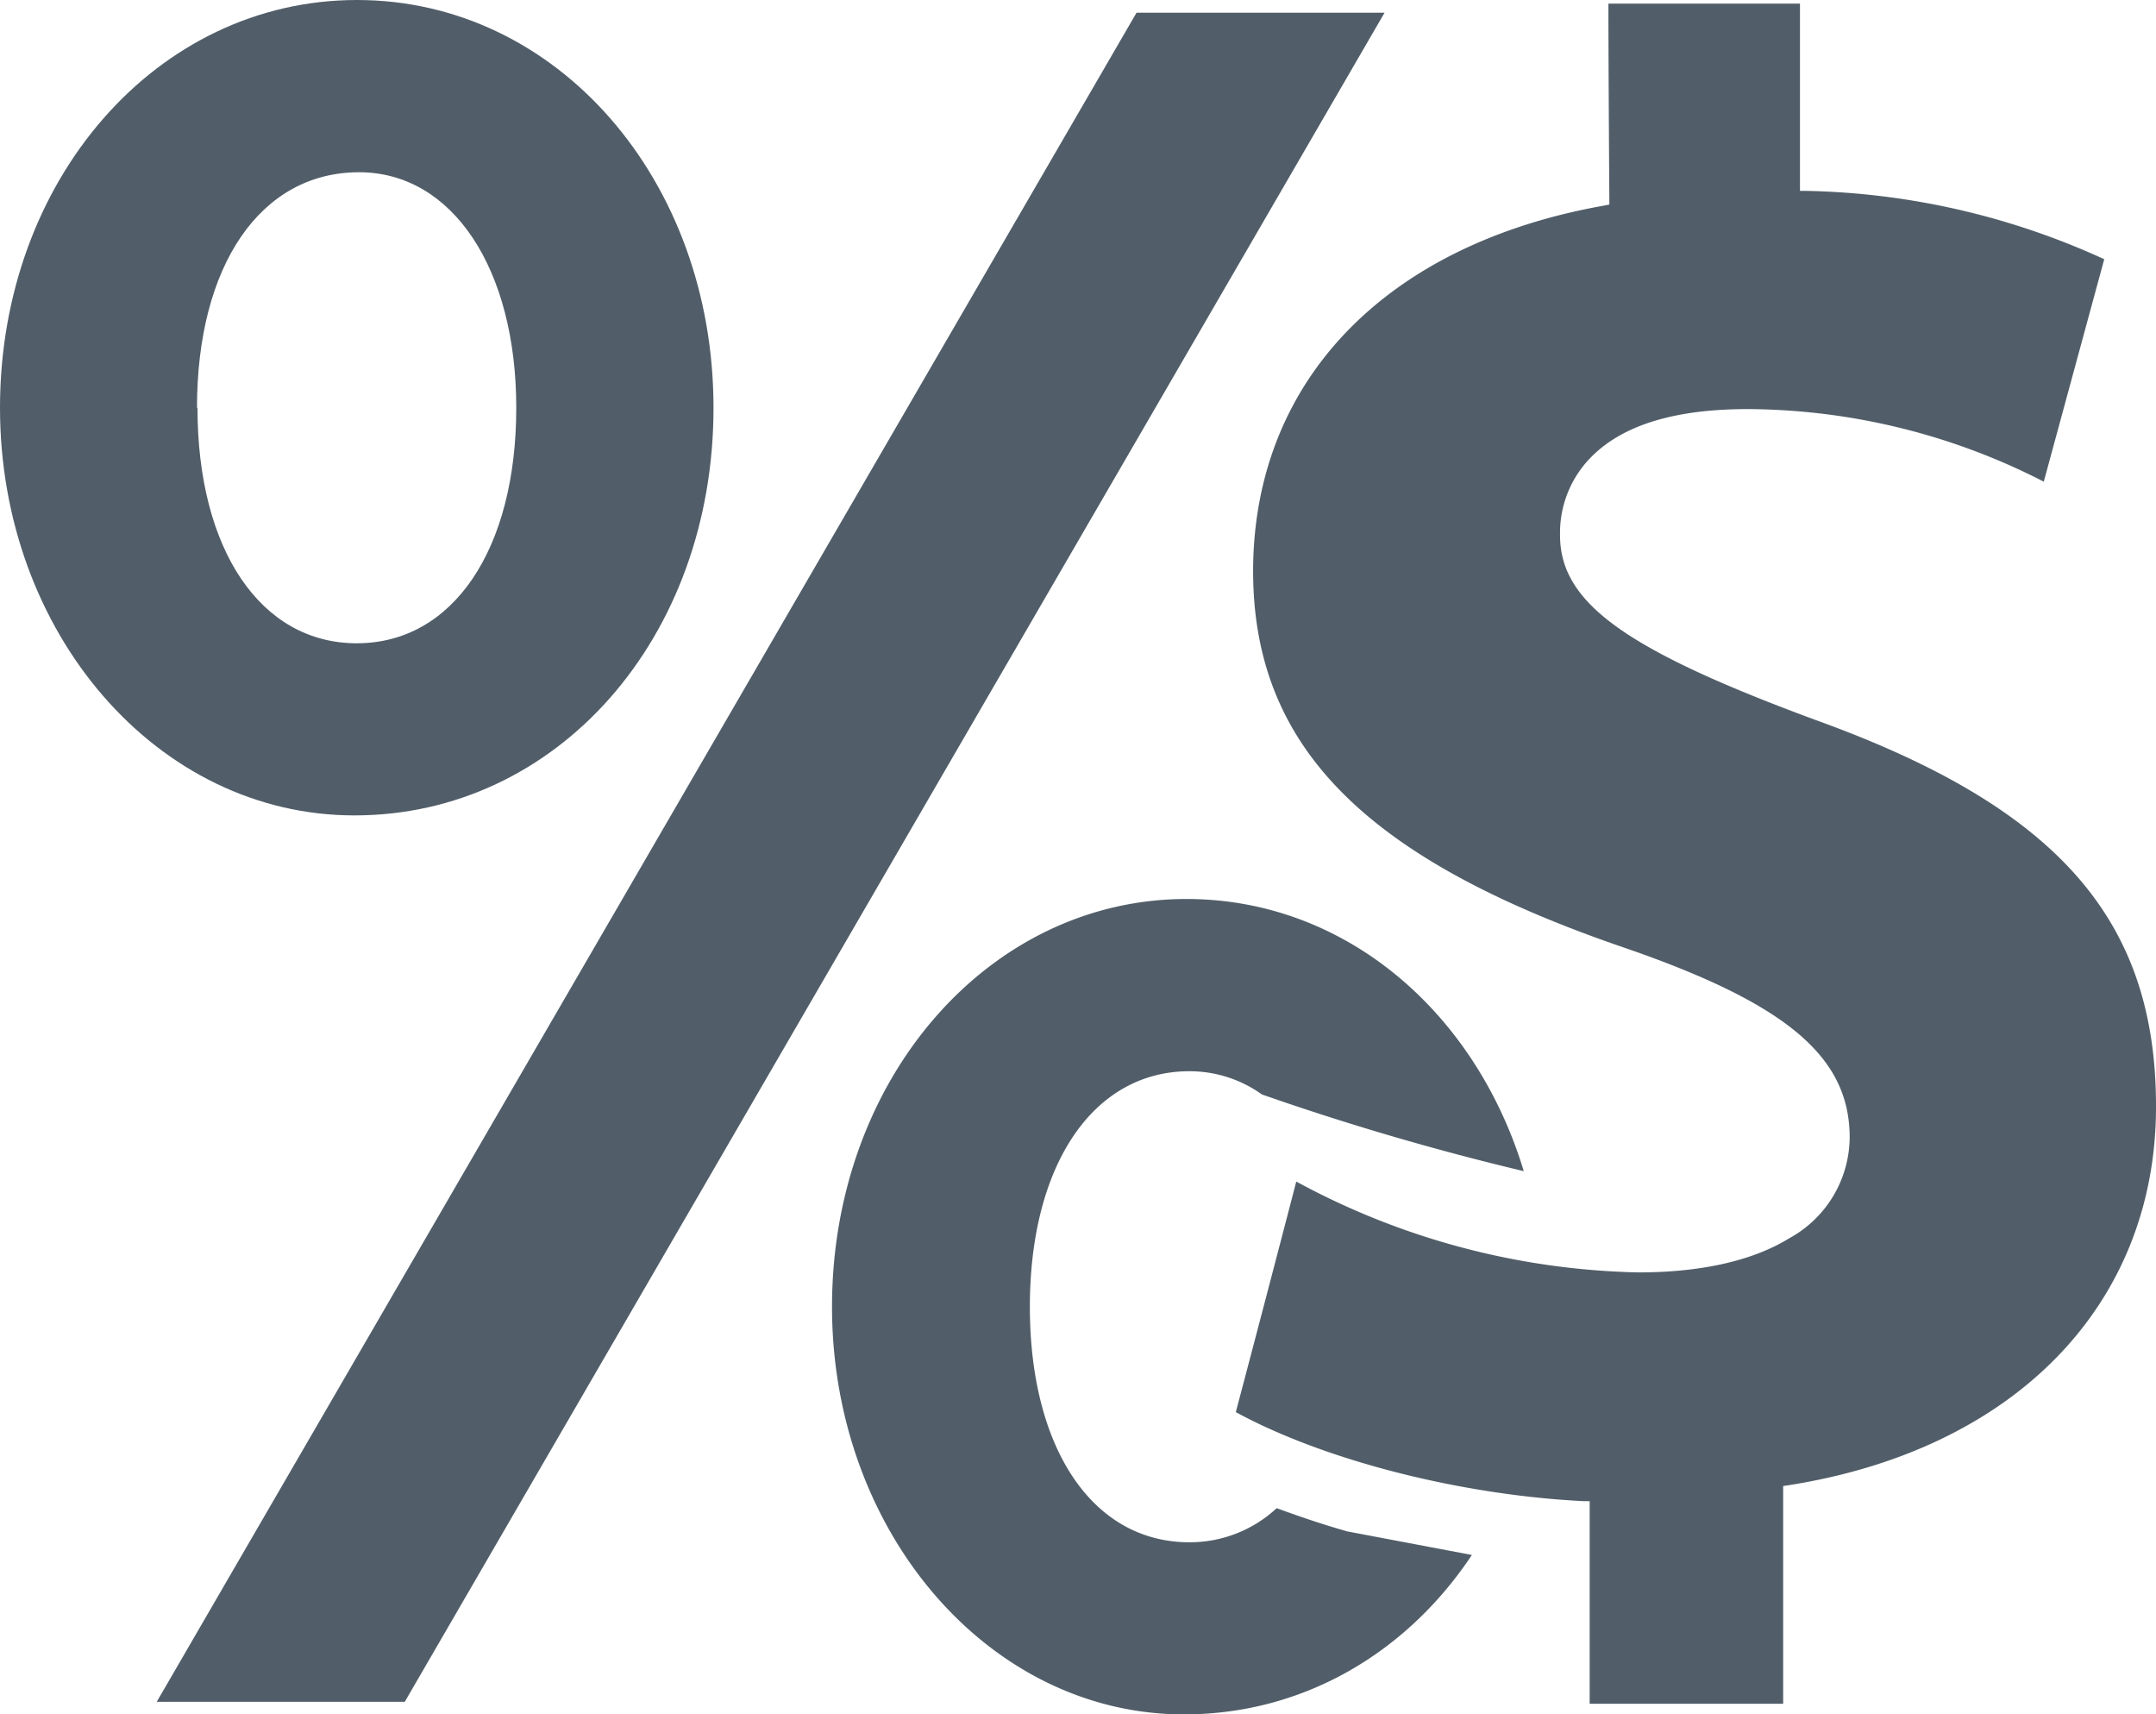
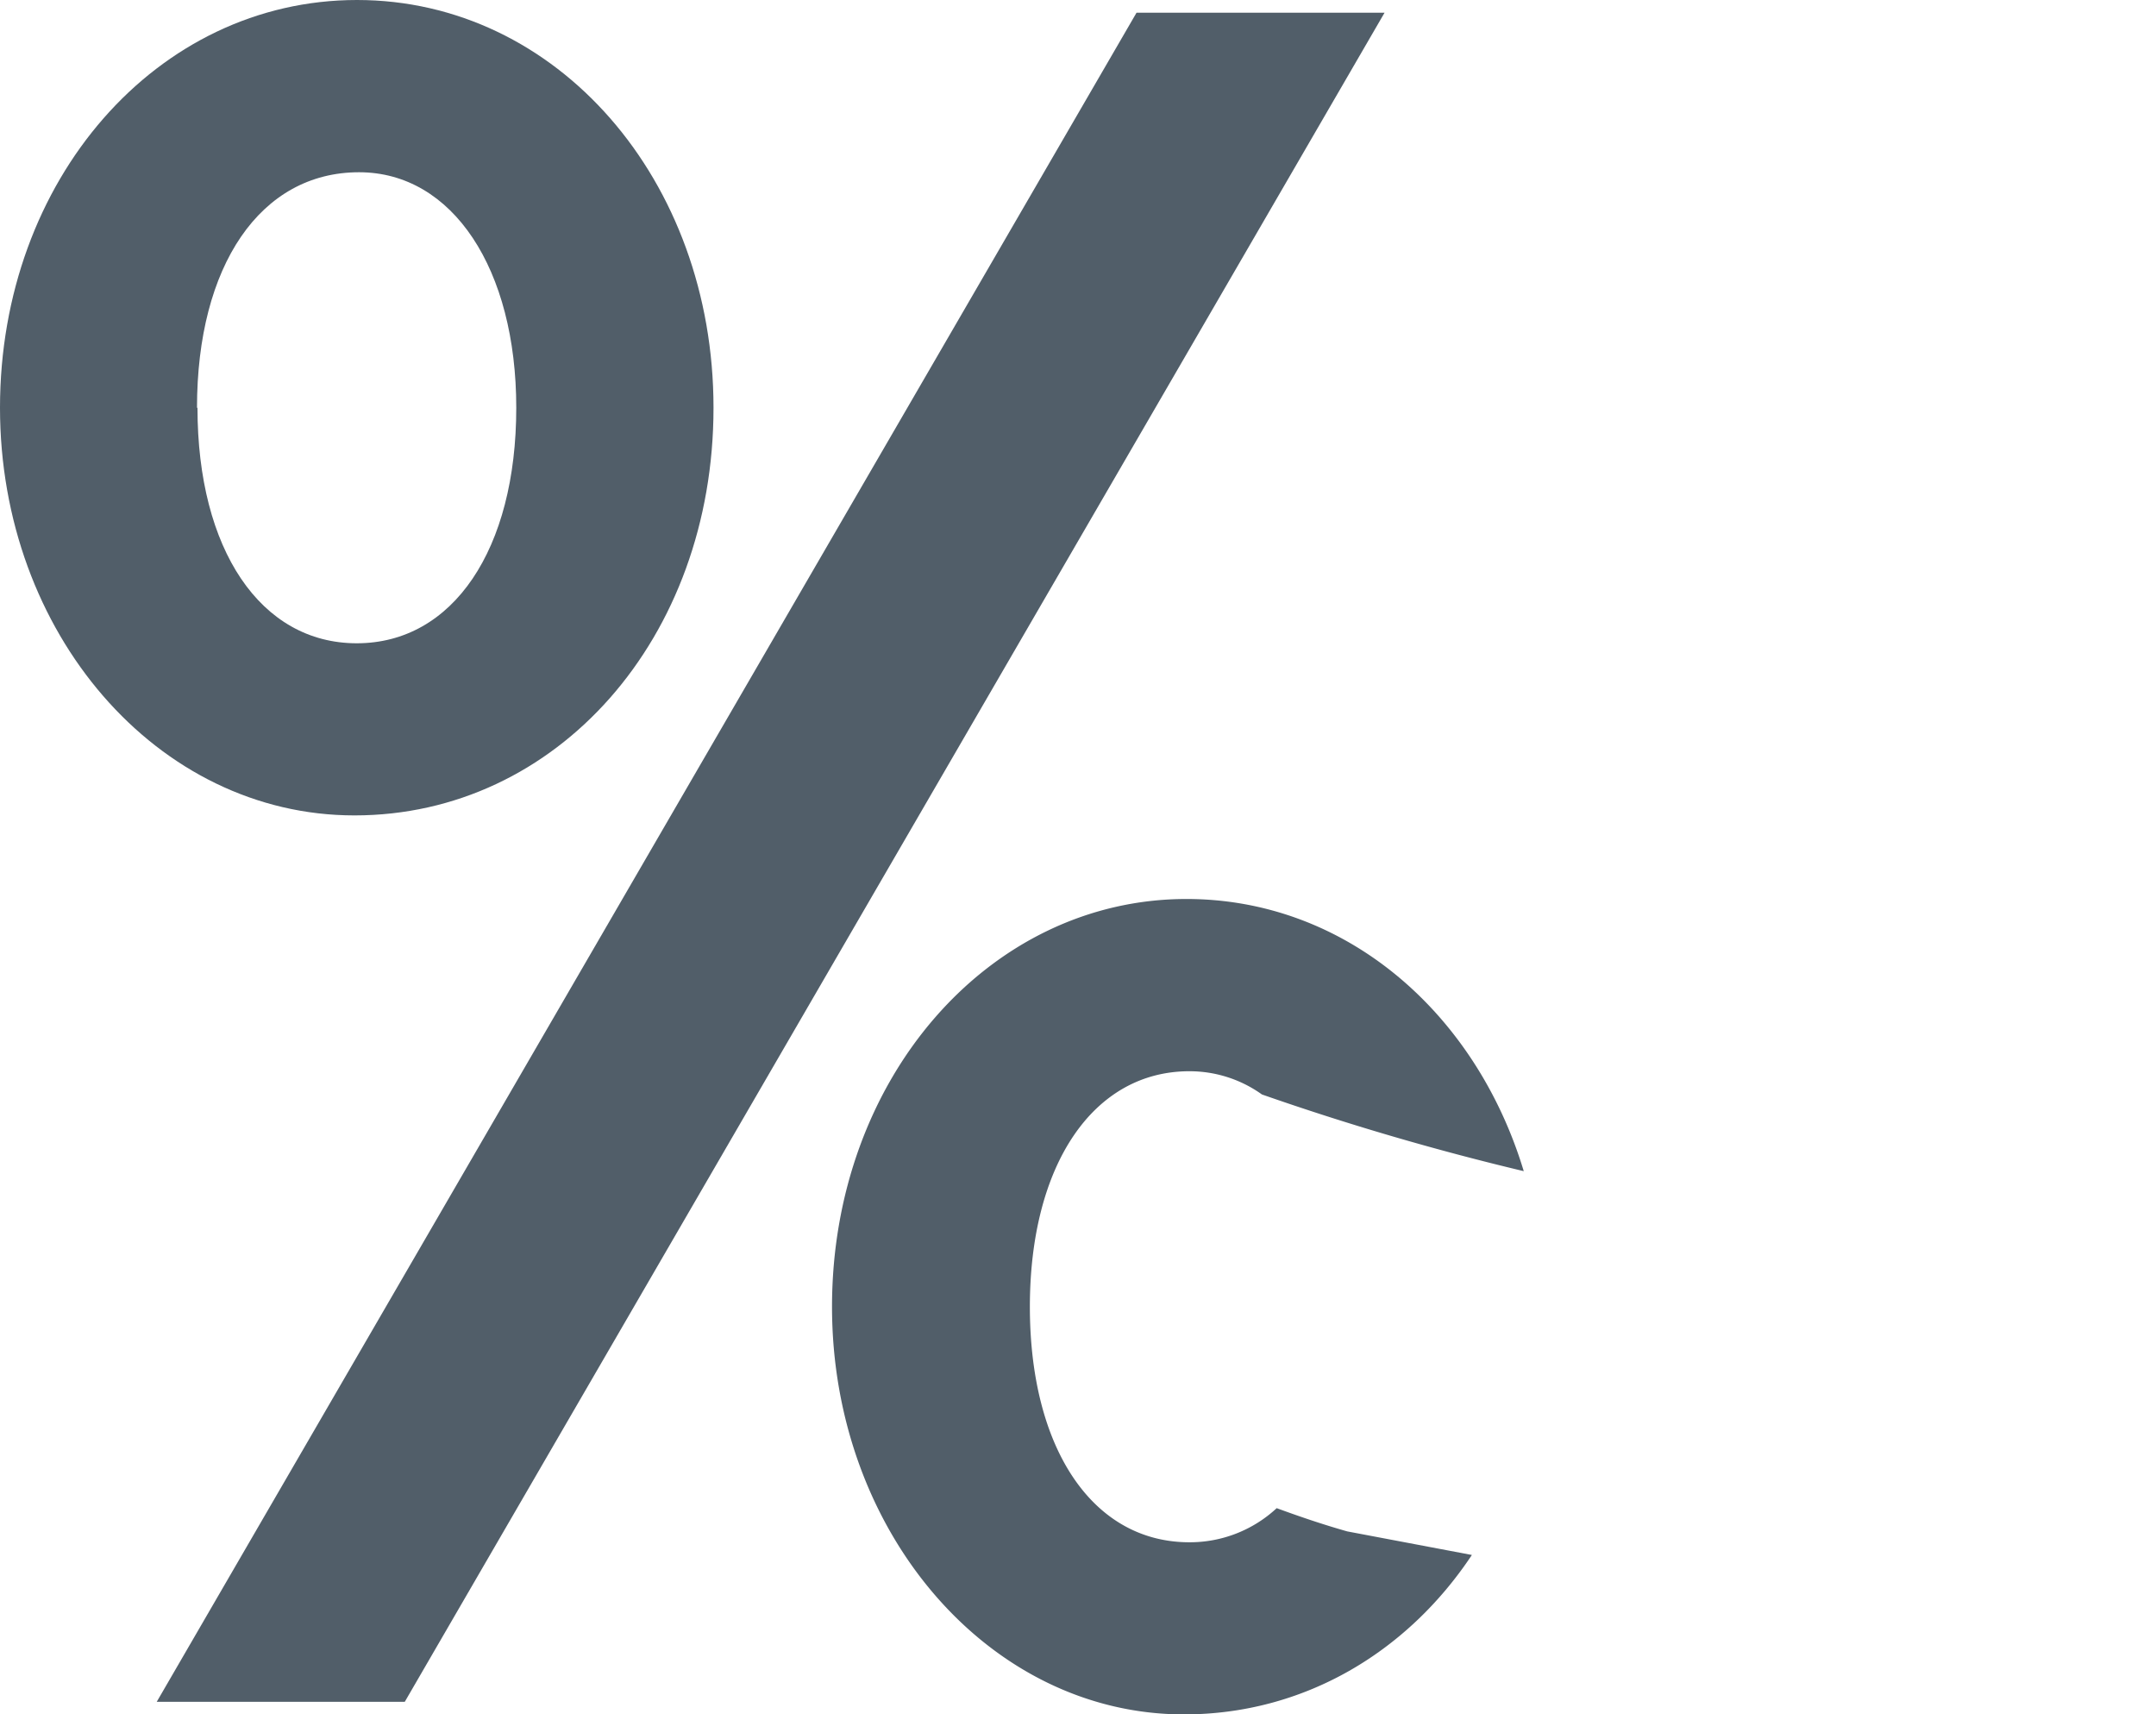
<svg xmlns="http://www.w3.org/2000/svg" id="Ebene_1" data-name="Ebene 1" viewBox="0 0 178.28 141.73">
  <defs>
    <style>.cls-1{fill:#515e69;}</style>
  </defs>
  <title>InterestRate</title>
  <path class="cls-1" d="M59,33.71C59,14.86,46.06,0,29.52,0S0,14.86,0,33.71c0,18.63,13,33.7,29.31,33.7C46.06,67.41,59,52.76,59,33.71Zm-42.71,0c0-11.73,5.23-19.47,13.4-19.47,7.74,0,13,8,13,19.47,0,11.72-5.24,19.47-13.19,19.47S16.33,45.43,16.33,33.71Z" />
  <path class="cls-1" d="M111.4,126.6c-2.08-.59-4-1.25-5.83-1.92a10.55,10.55,0,0,1-7.22,2.82c-8,0-13.19-7.75-13.19-19.47s5.23-19.47,13.19-19.47a10.28,10.28,0,0,1,6,1.92A220.2,220.2,0,0,0,126,96.82c-4-13.21-14.81-22.5-27.89-22.5-16.33,0-29.31,14.86-29.31,33.71,0,18.63,13,33.7,29.1,33.7,9.88,0,18.44-5.1,23.81-13.18Z" />
  <polygon class="cls-1" points="93.98 1.05 12.96 140.69 33.47 140.69 114.49 1.05 93.98 1.05" />
-   <path class="cls-1" d="M178.28,91.7c-.1,16.23-11.72,28.14-30.36,31.08l-.47.07s0,12.22,0,18h-16c0-5.29,0-16.75,0-16.75l-.54,0c-10.24-.52-21.45-3.4-28.72-7.36q2.52-9.53,5-19.06a61.89,61.89,0,0,0,28.29,7.51c5.09,0,9.4-.93,12.47-2.82a9.58,9.58,0,0,0,5-8.33c0-6.68-5.21-11.09-18.77-15.74-21.51-7.38-30.64-16.74-30.56-31.3.12-15.57,11-26.8,29-30l.46-.09S133,5.59,133,.3h15.84c0,4.89,0,15.48,0,15.48l.55,0A62,62,0,0,1,174,21.43l-5,18.39a54.06,54.06,0,0,0-24.48-6c-5.89,0-10.22,1.26-12.87,3.89A8.9,8.9,0,0,0,129,44.17c-.05,5.63,5.3,9.51,21.18,15.37C170.22,66.78,178.37,76.1,178.28,91.7Z" />
</svg>